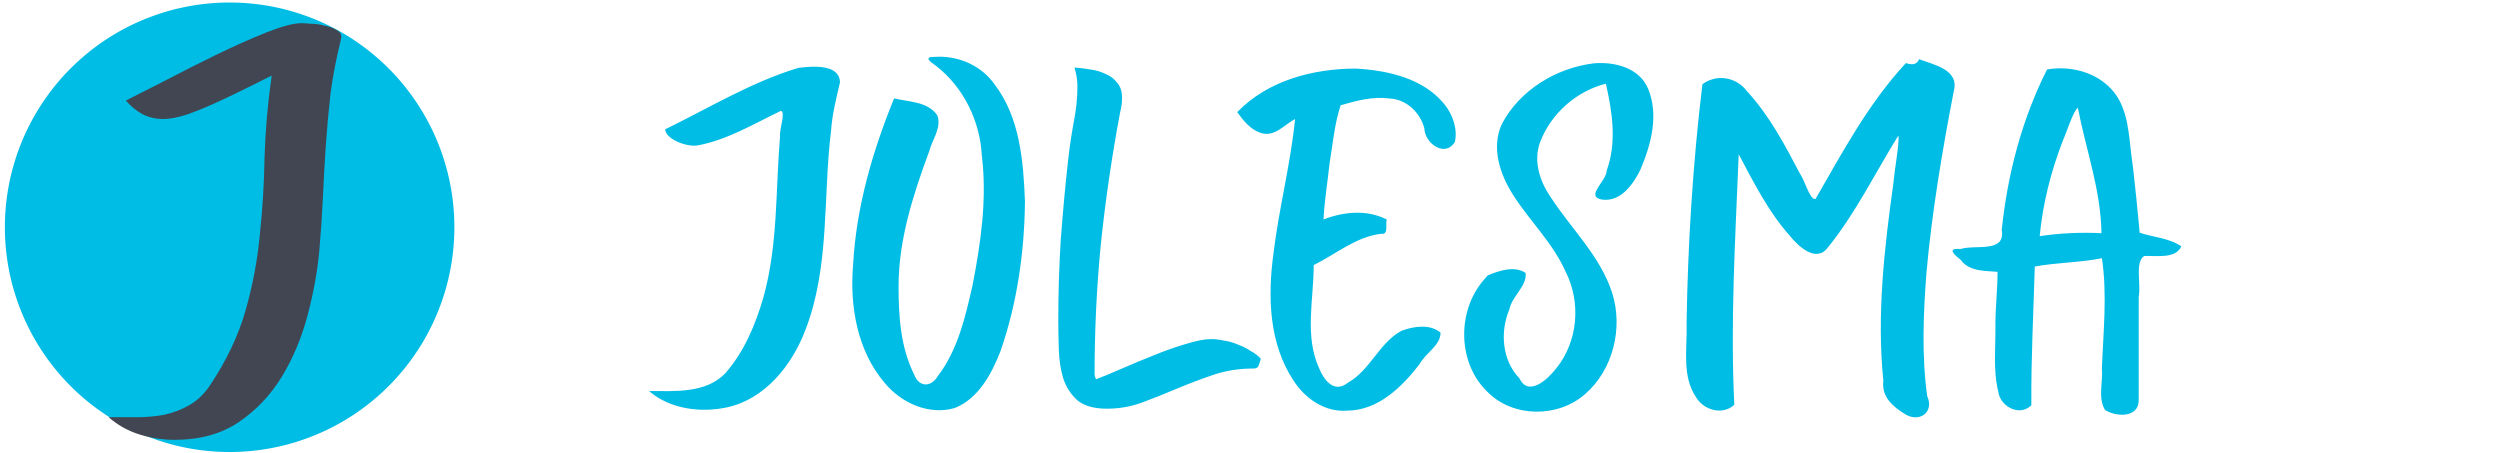
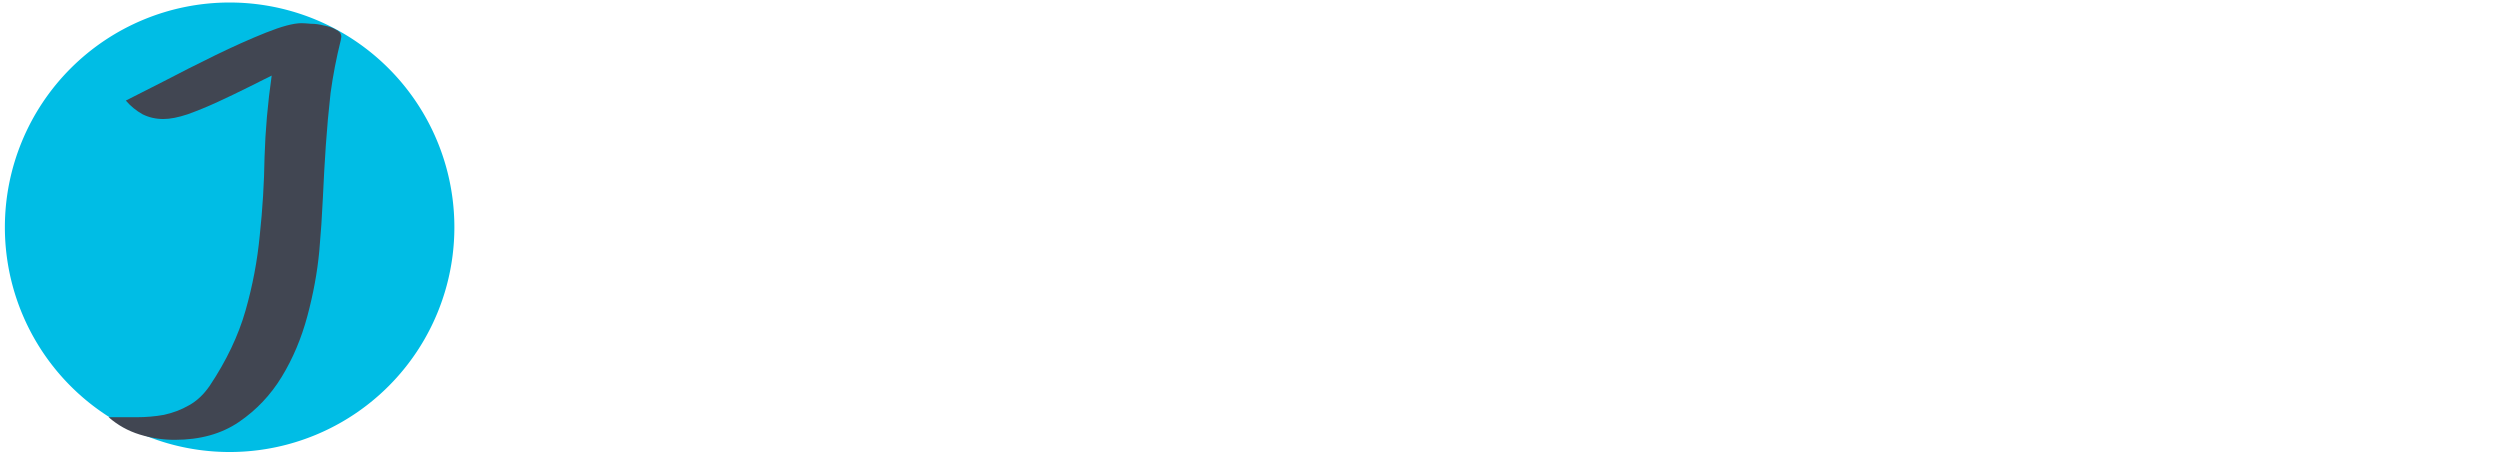
<svg xmlns="http://www.w3.org/2000/svg" xmlns:ns1="http://sodipodi.sourceforge.net/DTD/sodipodi-0.dtd" xmlns:ns2="http://www.inkscape.org/namespaces/inkscape" viewBox="0 0 204 37" version="1.1" id="svg15" ns1:docname="logo_jd_nova_v7-1.svg" ns2:version="1.1.1 (3bf5ae0d25, 2021-09-20)">
  <defs id="defs15" />
  <ns1:namedview id="namedview17" pagecolor="#ffffff" bordercolor="#666666" borderopacity="1.0" ns2:pageshadow="2" ns2:pageopacity="0.0" ns2:pagecheckerboard="0" showgrid="false" ns2:zoom="10.372549" ns2:cx="77.17486" ns2:cy="27.042534" ns2:window-width="2560" ns2:window-height="1377" ns2:window-x="-8" ns2:window-y="32" ns2:window-maximized="1" ns2:current-layer="svg15" />
  <path id="path3263" style="fill:#00bde5;fill-rule:evenodd;stroke-width:1.094px;stop-color:#000000;fill-opacity:1" d="M 37.077,18.544 A 18.339,18.339 0 0 1 18.737,36.884 18.339,18.339 0 0 1 0.398,18.544 18.339,18.339 0 0 1 18.737,0.205 18.339,18.339 0 0 1 37.077,18.544 Z" />
  <g aria-label="j" id="text3097" style="font-size:40px;line-height:1.25;fill:#414652;fill-opacity:1" transform="matrix(1.266,0,0,1.266,-1.84,77.955)">
    <path d="m 8.453,-34.684 q 0.882,0 1.803,0 0.921,0 1.765,-0.153 0.882,-0.192 1.611,-0.614 0.767,-0.422 1.343,-1.266 1.611,-2.417 2.302,-4.834 0.691,-2.417 0.921,-4.872 0.269,-2.494 0.307,-5.026 0.077,-2.57 0.46,-5.256 -0.614,0.307 -1.535,0.767 -0.921,0.46 -1.918,0.921 -0.997,0.46 -1.957,0.806 -0.921,0.307 -1.573,0.307 -0.729,0 -1.343,-0.307 -0.614,-0.345 -1.074,-0.882 0.844,-0.422 2.417,-1.228 1.611,-0.844 3.338,-1.688 1.726,-0.844 3.261,-1.458 1.535,-0.614 2.302,-0.614 0.192,0 0.614,0.038 0.422,0 0.844,0.115 0.46,0.077 0.767,0.269 0.345,0.153 0.345,0.46 l -0.038,0.23 q -0.422,1.688 -0.652,3.376 -0.192,1.688 -0.307,3.376 -0.115,1.688 -0.192,3.414 -0.077,1.688 -0.23,3.414 -0.192,2.033 -0.767,4.182 -0.575,2.148 -1.65,3.913 -1.074,1.765 -2.762,2.916 -1.688,1.151 -4.143,1.151 -1.151,0 -2.263,-0.345 -1.113,-0.345 -1.995,-1.113 z" style="font-family:'Bright Sunshine Cap Demo';-inkscape-font-specification:'Bright Sunshine Cap Demo';stroke-width:0.959;fill:#414652;fill-opacity:1" id="path6816" />
  </g>
  <g aria-label="JOLESMA" id="text9455" style="font-size:40px;line-height:1.25;fill:#00bde5;fill-opacity:1" transform="translate(1.091,-0.273)">
-     <path id="path11781" class="fill-current" style="font-family:'Bright Sunshine Cap Demo';-inkscape-font-specification:'Bright Sunshine Cap Demo';fill:#00bde5;fill-opacity:1" d="M 76.621 4.627 C 76.504 4.628 76.385 4.632 76.268 4.641 C 75.321 4.629 75.91 5.045 76.379 5.373 C 78.633 7.124 79.97 9.878 80.119 12.711 C 80.55 16.258 80.034 19.821 79.355 23.301 C 78.77 25.867 78.156 28.566 76.521 30.693 C 75.971 31.617 74.985 31.615 74.594 30.559 C 73.497 28.372 73.325 25.849 73.322 23.441 C 73.31 19.592 74.51 15.889 75.832 12.318 C 76.076 11.378 76.848 10.428 76.488 9.42 C 75.716 8.274 74.168 8.324 72.959 8.029 C 71.197 12.344 69.871 16.905 69.615 21.58 C 69.323 24.959 69.941 28.627 72.207 31.266 C 73.558 32.895 75.832 33.917 77.928 33.287 C 79.867 32.501 80.926 30.48 81.65 28.631 C 82.999 24.727 83.594 20.576 83.637 16.453 C 83.509 13.163 83.231 9.597 81.158 6.885 C 80.131 5.421 78.385 4.613 76.621 4.627 z M 156.598 4.83 C 156.389 5.34 155.967 5.281 155.518 5.15 C 152.478 8.429 150.357 12.395 148.143 16.242 C 147.679 16.333 147.271 14.7 146.861 14.143 C 145.629 11.785 144.354 9.392 142.539 7.426 C 141.683 6.285 140.076 6.014 138.918 6.871 C 138.131 13.362 137.728 19.895 137.623 26.432 C 137.693 28.442 137.203 30.693 138.428 32.461 C 139.062 33.481 140.586 33.906 141.518 33.029 C 141.187 26.215 141.607 19.399 141.879 12.59 C 143.106 14.893 144.292 17.267 146.041 19.23 C 146.736 20.099 148.207 21.487 149.158 20.189 C 151.432 17.381 153.016 14.104 154.914 11.047 C 154.989 11.74 154.612 13.716 154.508 14.9 C 153.76 20.253 153.134 25.681 153.682 31.086 C 153.514 32.364 154.436 33.168 155.438 33.785 C 156.617 34.529 157.858 33.638 157.258 32.32 C 156.8 28.986 156.944 25.612 157.197 22.268 C 157.648 17.277 158.484 12.326 159.434 7.408 C 159.886 5.678 157.778 5.277 156.598 4.83 z M 130.693 5.145 C 130.474 5.142 130.257 5.15 130.045 5.17 C 126.988 5.543 124.004 7.353 122.555 10.115 C 121.661 12.034 122.393 14.229 123.471 15.908 C 124.827 18.044 126.724 19.825 127.754 22.17 C 129.03 24.674 128.766 27.877 126.979 30.07 C 126.296 30.957 124.715 32.417 123.982 30.865 C 122.566 29.4 122.392 27.086 123.158 25.266 C 123.365 24.172 124.629 23.333 124.488 22.27 C 123.57 21.66 122.334 22.088 121.398 22.471 C 121.284 22.595 121.173 22.722 121.066 22.854 C 118.871 25.4 118.924 29.639 121.389 31.988 C 123.476 34.098 127.149 34.098 129.346 32.156 C 131.629 30.182 132.465 26.751 131.551 23.902 C 130.584 20.887 128.214 18.68 126.533 16.082 C 125.643 14.799 125.109 13.145 125.666 11.619 C 126.534 9.293 128.631 7.43 131.039 6.83 C 131.567 9.141 131.945 11.631 131.105 13.918 C 131.108 14.779 129.294 16.037 130.729 16.287 C 132.251 16.492 133.268 15.045 133.857 13.844 C 134.727 11.8 135.375 9.396 134.488 7.248 C 133.867 5.745 132.228 5.162 130.693 5.145 z M 66.691 5.447 C 66.128 5.424 65.551 5.488 65.135 5.541 C 61.306 6.7 57.862 8.805 54.285 10.549 C 54.282 11.322 55.985 12.015 56.932 11.867 C 59.362 11.41 61.514 10.103 63.719 9.047 C 64.132 9.131 63.581 10.561 63.648 11.176 C 63.282 15.555 63.489 20.029 62.283 24.301 C 61.635 26.519 60.708 28.742 59.158 30.488 C 57.542 32.119 55.066 31.906 52.959 31.91 C 54.662 33.375 57.135 33.698 59.279 33.25 C 62.425 32.587 64.631 29.801 65.721 26.924 C 67.726 21.75 67.149 16.097 67.811 10.689 C 67.905 9.337 68.231 8.038 68.543 6.729 C 68.523 5.764 67.63 5.486 66.691 5.447 z M 87.678 5.51 C 87.838 6.043 87.918 6.564 87.918 7.07 C 87.918 8.004 87.811 9.004 87.598 10.07 C 87.411 11.11 87.265 12.11 87.158 13.07 C 86.918 15.23 86.719 17.391 86.559 19.551 C 86.425 21.711 86.357 23.884 86.357 26.07 C 86.357 26.844 86.372 27.656 86.398 28.51 C 86.425 29.363 86.544 30.151 86.758 30.871 C 86.998 31.591 87.385 32.19 87.918 32.67 C 88.478 33.123 89.278 33.35 90.318 33.35 C 91.332 33.35 92.305 33.177 93.238 32.83 C 94.172 32.483 95.106 32.111 96.039 31.711 C 96.999 31.311 97.985 30.937 98.998 30.59 C 100.011 30.243 101.118 30.07 102.318 30.07 C 102.532 30.07 102.665 29.978 102.719 29.791 C 102.799 29.578 102.852 29.403 102.879 29.27 C 102.666 29.03 102.386 28.818 102.039 28.631 C 101.719 28.418 101.371 28.243 100.998 28.109 C 100.625 27.949 100.252 27.844 99.879 27.791 C 99.506 27.711 99.158 27.67 98.838 27.67 C 98.305 27.67 97.611 27.804 96.758 28.07 C 95.931 28.31 95.065 28.617 94.158 28.99 C 93.278 29.337 92.412 29.697 91.559 30.07 C 90.705 30.444 89.998 30.738 89.438 30.951 C 89.411 30.898 89.384 30.83 89.357 30.75 C 89.331 30.643 89.318 30.563 89.318 30.51 C 89.318 26.91 89.491 23.35 89.838 19.83 C 90.211 16.283 90.732 12.736 91.398 9.189 C 91.452 8.976 91.491 8.777 91.518 8.59 C 91.544 8.403 91.559 8.204 91.559 7.99 C 91.559 7.457 91.425 7.043 91.158 6.75 C 90.918 6.43 90.599 6.189 90.199 6.029 C 89.826 5.843 89.412 5.723 88.959 5.67 C 88.506 5.59 88.078 5.536 87.678 5.51 z M 168.287 5.576 C 167.868 5.566 167.448 5.598 167.039 5.67 C 164.983 9.743 163.813 14.224 163.342 18.752 C 163.676 20.684 161.186 19.928 159.967 20.322 C 158.807 20.216 159.494 20.804 160.008 21.221 C 160.715 22.209 162.18 22.094 163 22.18 C 163.002 23.57 162.831 24.986 162.826 26.389 C 162.859 28.235 162.617 30.121 163.053 31.936 C 163.204 33.169 164.79 34.028 165.758 33.07 C 165.729 29.294 165.933 25.523 166.039 21.75 C 167.852 21.414 169.708 21.433 171.518 21.07 C 171.961 24.053 171.627 27.059 171.516 30.051 C 171.615 31.167 171.167 32.456 171.77 33.453 C 172.647 34.018 174.482 34.122 174.518 32.701 C 174.519 29.862 174.516 27.018 174.52 24.178 C 174.72 23.173 174.191 21.394 174.959 20.891 C 175.943 20.842 177.505 21.154 177.998 20.109 C 177.026 19.419 175.717 19.37 174.598 18.99 C 174.43 17.155 174.247 15.321 174.033 13.49 C 173.73 11.67 173.803 9.712 172.871 8.064 C 171.928 6.447 170.108 5.621 168.287 5.576 z M 110.641 5.596 C 107.155 5.596 103.44 6.572 100.959 9.15 C 101.441 9.827 102.013 10.543 102.824 10.826 C 103.965 11.25 104.78 10.192 105.678 9.711 C 105.313 13.399 104.358 16.993 103.918 20.67 C 103.434 24.181 103.536 28.038 105.57 31.082 C 106.517 32.54 108.133 33.655 109.932 33.508 C 112.451 33.495 114.401 31.581 115.838 29.711 C 116.318 28.808 117.556 28.195 117.549 27.141 C 116.691 26.421 115.354 26.618 114.365 26.992 C 112.531 27.982 111.809 30.211 109.998 31.221 C 108.883 32.122 108.056 31.06 107.631 30.031 C 106.433 27.371 107.203 24.424 107.199 21.631 C 109.002 20.741 110.616 19.34 112.672 19.08 C 113.355 19.183 113.028 18.332 113.158 17.91 C 111.546 17.087 109.638 17.269 107.998 17.91 C 108.073 16.389 108.329 14.883 108.488 13.369 C 108.755 11.773 108.885 10.129 109.398 8.59 C 110.687 8.21 112.031 7.857 113.385 8.035 C 114.758 8.104 115.873 9.163 116.223 10.455 C 116.252 11.684 117.902 12.9 118.719 11.58 C 118.955 10.508 118.536 9.333 117.852 8.492 C 116.122 6.378 113.243 5.746 110.641 5.596 z M 169.553 8.793 C 170.208 12.202 171.437 15.524 171.479 19.029 C 169.796 18.945 168.103 19.02 166.438 19.27 C 166.691 16.609 167.355 14.007 168.314 11.516 C 168.678 10.694 169.17 9.062 169.553 8.793 z " transform="translate(-1.091,0.273)" />
-   </g>
+     </g>
</svg>